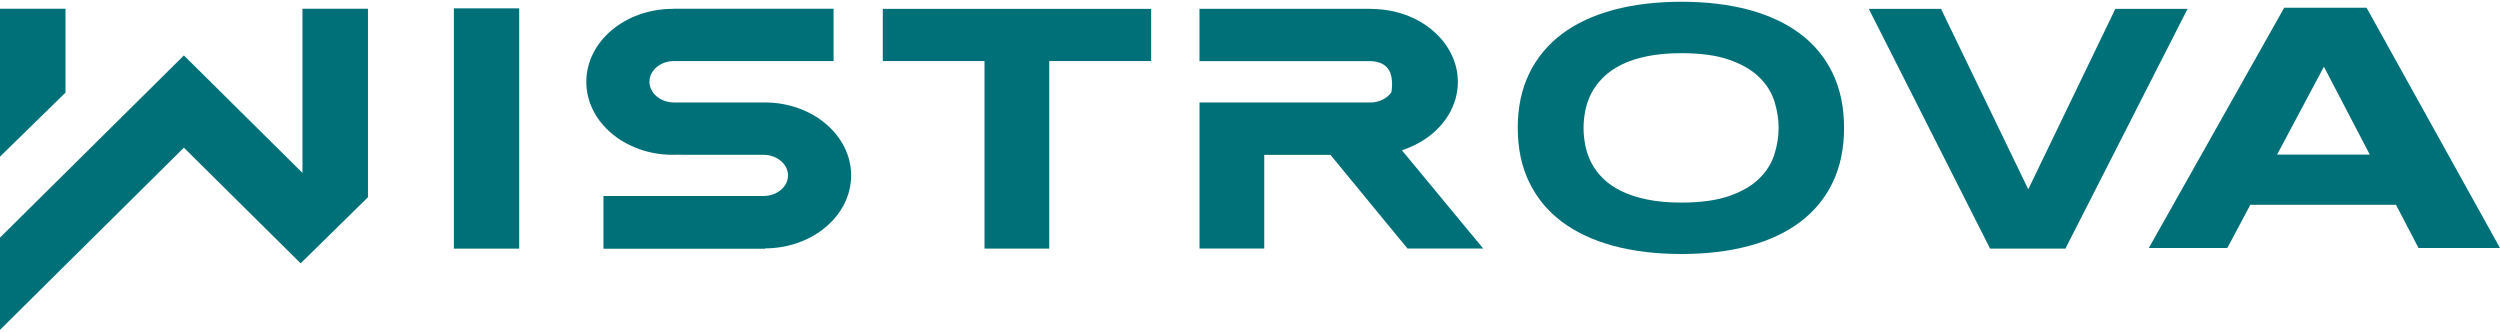
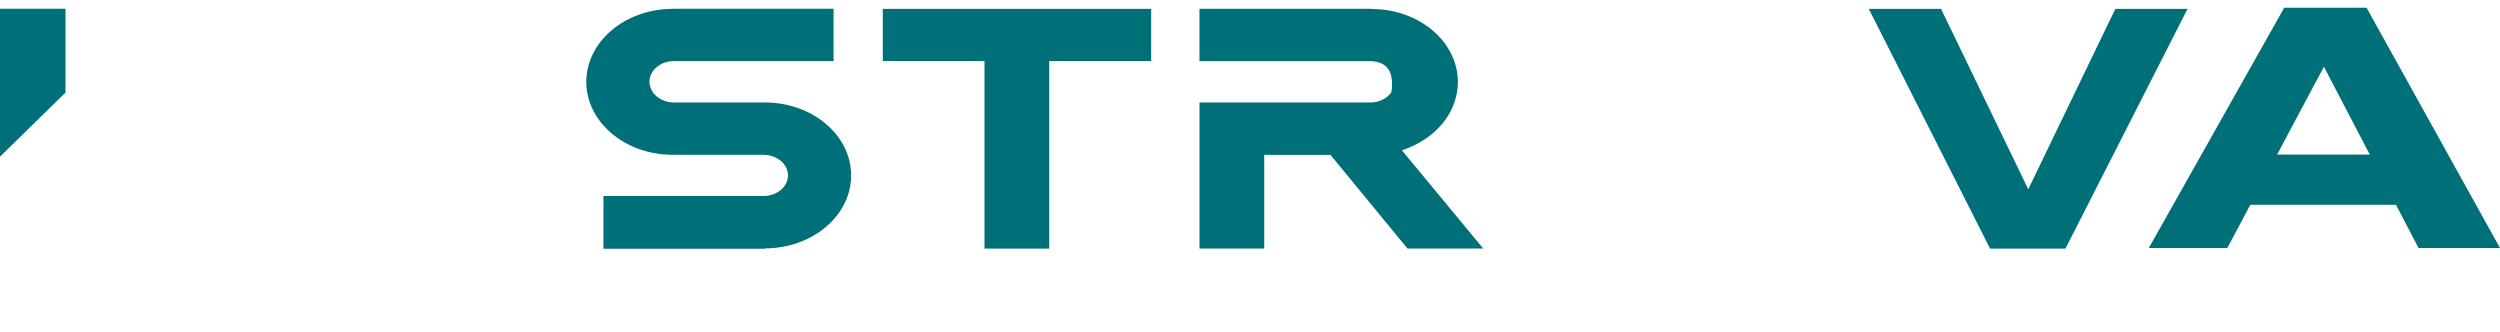
<svg xmlns="http://www.w3.org/2000/svg" width="949" height="126" viewBox="0 0 949 126" fill="none">
  <path d="M290.376 38.888H286.894H255.648C250.6 38.788 246.535 35.319 246.535 31.03C246.535 26.74 250.6 23.271 255.648 23.184L274.001 23.172H316.424V3.315H255.4V3.365C237.259 3.365 222.562 15.774 222.562 31.067C222.562 46.361 237.259 58.769 255.4 58.769C255.785 58.769 256.171 58.745 256.556 58.732H258.769C258.769 58.732 258.769 58.757 258.757 58.769H290.028C295.063 58.881 299.117 62.325 299.117 66.59C299.117 70.855 295.063 74.299 290.028 74.398H289.891H229.065V94.417H290.376V94.292C308.454 94.23 323.089 81.859 323.089 66.59C323.089 51.322 308.454 38.938 290.376 38.888Z" fill="#007078" />
  <path d="M335.111 23.172H373.718V94.367H398.299V23.172H436.98V3.365H335.111V23.172Z" fill="#007078" />
-   <path d="M683.38 12.852C678.046 8.836 671.556 5.802 663.934 3.738C656.312 1.686 647.758 0.667 638.271 0.667C628.784 0.667 620.192 1.699 612.545 3.738C604.899 5.79 598.359 8.823 592.975 12.852C587.591 16.88 583.438 21.866 580.516 27.847C577.594 33.828 576.14 40.728 576.14 48.536C576.14 56.345 577.594 63.258 580.516 69.239C583.438 75.219 587.579 80.23 592.975 84.234C598.371 88.25 604.886 91.284 612.545 93.347C620.192 95.399 628.784 96.419 638.271 96.419C647.758 96.419 656.324 95.387 663.934 93.347C671.556 91.296 678.034 88.262 683.38 84.234C688.727 80.205 692.83 75.219 695.702 69.239C698.574 63.258 700.004 56.357 700.004 48.536C700.004 40.716 698.574 33.815 695.702 27.847C692.83 21.866 688.714 16.855 683.38 12.852ZM673.533 58.707C672.451 62.089 670.524 65.111 667.763 67.821C665.003 70.519 661.236 72.708 656.474 74.374C651.711 76.04 645.631 76.898 638.271 76.898C633.322 76.898 628.983 76.512 625.228 75.729C621.473 74.946 618.228 73.901 615.492 72.558C612.757 71.216 610.457 69.636 608.604 67.821C606.751 66.018 605.272 64.054 604.165 61.952C603.059 59.851 602.275 57.663 601.815 55.363C601.355 53.062 601.119 50.799 601.119 48.536C601.119 46.274 601.355 44.085 601.815 41.81C602.275 39.535 603.059 37.346 604.165 35.257C605.272 33.169 606.751 31.204 608.604 29.364C610.457 27.536 612.757 25.932 615.492 24.564C618.228 23.197 621.473 22.127 625.228 21.357C628.983 20.586 633.335 20.188 638.271 20.188C645.644 20.188 651.711 21.021 656.474 22.712C661.248 24.39 665.003 26.579 667.763 29.264C670.524 31.95 672.438 34.996 673.533 38.378C674.614 41.76 675.161 45.154 675.161 48.536C675.161 51.919 674.614 55.325 673.533 58.707Z" fill="#007078" />
  <path d="M802.979 3.365L769.93 71.85L736.819 3.365H709.391L755.433 94.367H784.042L830.395 3.365H802.979Z" fill="#007078" />
  <path d="M24.867 3.315H0V59.466L24.867 35.145V3.315Z" fill="#007078" />
-   <path d="M114.812 65.62L69.803 21.046L0 90.189V125.215L69.803 56.059L114.116 99.95L114.812 99.266V99.278L139.68 74.871V3.328H114.812V65.62Z" fill="#007078" />
-   <path d="M197.086 3.166H172.293V94.379H197.086V3.166Z" fill="#007078" />
  <path d="M535.668 55.698C545.192 51.521 551.993 43.538 553.212 34.126C553.336 33.131 553.41 32.124 553.41 31.105C553.41 28.941 553.112 26.84 552.553 24.813C549.805 14.841 540.678 6.921 528.991 4.322C526.305 3.726 523.495 3.402 520.586 3.402V3.353H455.321V23.197H520.337C521.841 23.234 523.259 23.57 524.515 24.129C524.801 24.278 525.074 24.428 525.31 24.589C526.454 25.36 527.262 26.367 527.735 27.611C528.195 28.854 528.431 30.346 528.431 32.112C528.431 33.193 528.332 34.151 528.158 35.034C526.566 37.309 523.669 38.851 520.337 38.9H489.091H455.334V94.342H479.903V58.794H505.044L534.287 94.355H563.034L532.149 57.029C533.367 56.643 534.549 56.196 535.693 55.686L535.668 55.698Z" fill="#007078" />
  <path d="M918.078 94.143H949L898.346 2.93H867.087L815.687 94.143H845.49L854.231 77.731H909.511L918.078 94.143ZM864.377 58.695L882.157 25.323L899.576 58.695H864.377Z" fill="#007078" />
</svg>